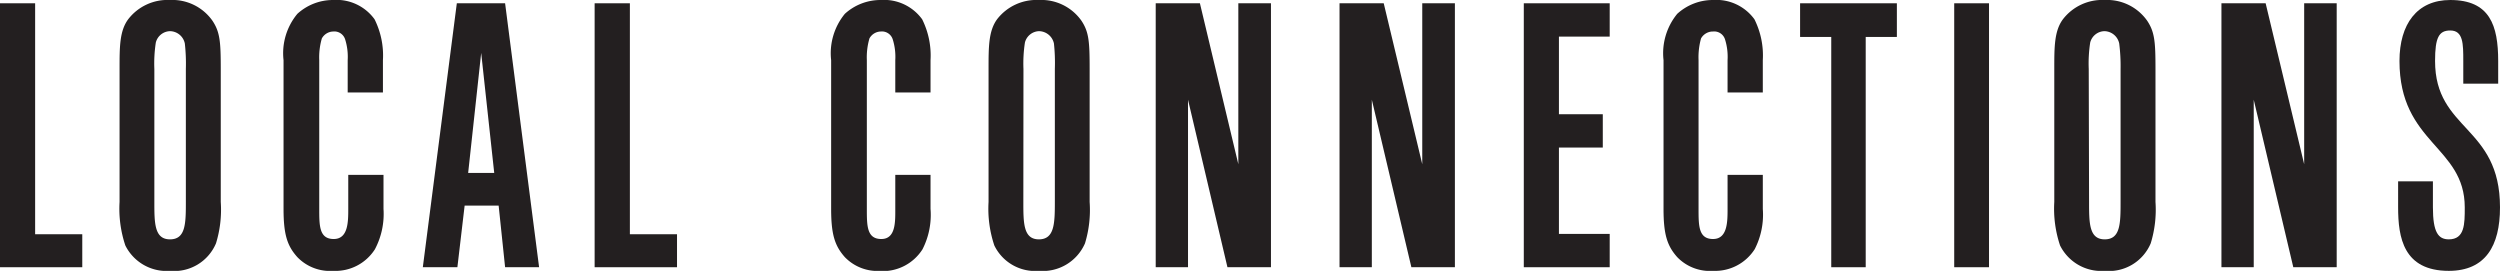
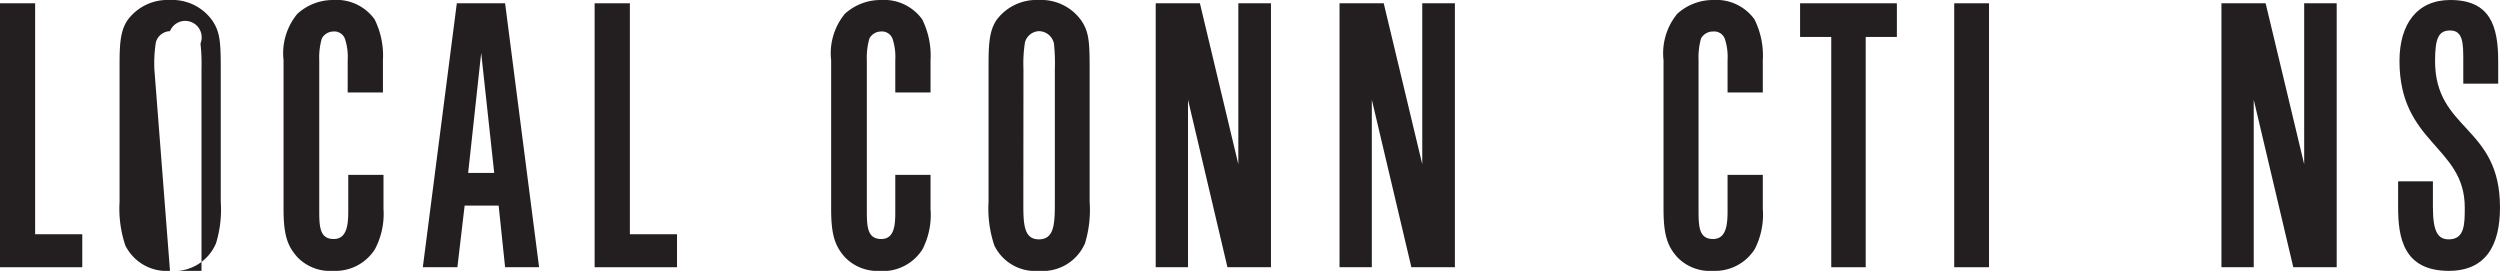
<svg xmlns="http://www.w3.org/2000/svg" width="220.6" height="23.9" viewBox="0 0 220.6 23.9">
  <defs>
    <style>.a{fill:#231f20;}</style>
  </defs>
  <title>local_connect_title</title>
  <polygon class="a" points="0 23.58 0 0.29 3.1 0.29 3.1 20.67 7.26 20.67 7.26 23.58 0 23.58" />
-   <path class="a" d="M15,23.9a4.06,4.06,0,0,1-3.94-2.24,10.2,10.2,0,0,1-.51-3.84V6.08c0-1.95,0-3.36.77-4.39A4.38,4.38,0,0,1,15,0a4.33,4.33,0,0,1,3.74,1.82c.67,1,.74,1.86.74,4.26V17.82a10.1,10.1,0,0,1-.42,3.65A4,4,0,0,1,15,23.9m-1.38-6.08c0,1.86,0,3.3,1.38,3.3s1.4-1.38,1.4-3.3V6.08a15.92,15.92,0,0,0-.09-2.24A1.36,1.36,0,0,0,15,2.75a1.33,1.33,0,0,0-1.25,1,12.15,12.15,0,0,0-.13,2.34Z" />
+   <path class="a" d="M15,23.9a4.06,4.06,0,0,1-3.94-2.24,10.2,10.2,0,0,1-.51-3.84V6.08c0-1.95,0-3.36.77-4.39A4.38,4.38,0,0,1,15,0a4.33,4.33,0,0,1,3.74,1.82c.67,1,.74,1.86.74,4.26V17.82a10.1,10.1,0,0,1-.42,3.65A4,4,0,0,1,15,23.9c0,1.86,0,3.3,1.38,3.3s1.4-1.38,1.4-3.3V6.08a15.92,15.92,0,0,0-.09-2.24A1.36,1.36,0,0,0,15,2.75a1.33,1.33,0,0,0-1.25,1,12.15,12.15,0,0,0-.13,2.34Z" />
  <path class="a" d="M29.4,23.9a4,4,0,0,1-3.16-1.21c-.9-1-1.22-2-1.22-4.26V5.31a5.44,5.44,0,0,1,1.22-4.09A4.66,4.66,0,0,1,29.4,0a4.14,4.14,0,0,1,3.65,1.7,7.15,7.15,0,0,1,.74,3.61V8.16H30.68V5.31a5.12,5.12,0,0,0-.22-1.82,1,1,0,0,0-1.06-.71,1.18,1.18,0,0,0-1,.61,6,6,0,0,0-.23,1.92V18.43c0,1.5,0,2.66,1.28,2.66s1.28-1.54,1.28-2.66v-3h3.11v3A6.67,6.67,0,0,1,33.08,22,4.13,4.13,0,0,1,29.4,23.9" />
  <path class="a" d="M37.31,23.58l3-23.29h4.26l3,23.29h-3L44,18.14h-3l-.64,5.44ZM42.46,4.67,41.31,15.26h2.3Z" />
  <polygon class="a" points="52.47 23.58 52.47 0.29 55.58 0.29 55.58 20.67 59.74 20.67 59.74 23.58 52.47 23.58" />
  <path class="a" d="M77.72,23.9a4,4,0,0,1-3.17-1.21c-.89-1-1.21-2-1.21-4.26V5.31a5.48,5.48,0,0,1,1.21-4.09A4.67,4.67,0,0,1,77.72,0a4.16,4.16,0,0,1,3.65,1.7,7.15,7.15,0,0,1,.74,3.61V8.16H79V5.31a5.12,5.12,0,0,0-.22-1.82,1,1,0,0,0-1.06-.71,1.17,1.17,0,0,0-1,.61,6,6,0,0,0-.23,1.92V18.43c0,1.5,0,2.66,1.28,2.66S79,19.55,79,18.43v-3h3.11v3A6.67,6.67,0,0,1,81.4,22a4.15,4.15,0,0,1-3.68,1.92" />
  <path class="a" d="M91.67,23.9a4,4,0,0,1-3.93-2.24,10.2,10.2,0,0,1-.51-3.84V6.08c0-1.95,0-3.36.76-4.39A4.39,4.39,0,0,1,91.67,0a4.33,4.33,0,0,1,3.75,1.82c.67,1,.73,1.86.73,4.26V17.82a10.13,10.13,0,0,1-.41,3.65,4.06,4.06,0,0,1-4.07,2.43M90.3,17.82c0,1.86,0,3.3,1.37,3.3s1.41-1.38,1.41-3.3V6.08A15.92,15.92,0,0,0,93,3.84a1.37,1.37,0,0,0-1.32-1.09,1.33,1.33,0,0,0-1.24,1,12.15,12.15,0,0,0-.13,2.34Z" />
  <polygon class="a" points="101.98 23.58 101.98 0.29 105.88 0.29 109.27 14.49 109.27 0.29 112.15 0.29 112.15 23.58 108.31 23.58 104.83 8.8 104.83 23.58 101.98 23.58" />
  <polygon class="a" points="118.2 23.58 118.2 0.29 122.1 0.29 125.5 14.49 125.5 0.29 128.38 0.29 128.38 23.58 124.54 23.58 121.05 8.8 121.05 23.58 118.2 23.58" />
-   <polygon class="a" points="134.46 23.58 134.46 0.29 142.04 0.29 142.04 3.23 137.56 3.23 137.56 10.08 141.43 10.08 141.43 13.02 137.56 13.02 137.56 20.64 142.04 20.64 142.04 23.58 134.46 23.58" />
  <path class="a" d="M151.16,23.9A4,4,0,0,1,148,22.69c-.89-1-1.21-2-1.21-4.26V5.31A5.48,5.48,0,0,1,148,1.22,4.67,4.67,0,0,1,151.16,0a4.16,4.16,0,0,1,3.65,1.7,7.15,7.15,0,0,1,.74,3.61V8.16h-3.11V5.31a5.12,5.12,0,0,0-.22-1.82,1,1,0,0,0-1.06-.71,1.2,1.2,0,0,0-1.06.61,6.22,6.22,0,0,0-.22,1.92V18.43c0,1.5,0,2.66,1.28,2.66s1.28-1.54,1.28-2.66v-3h3.11v3a6.67,6.67,0,0,1-.71,3.55,4.15,4.15,0,0,1-3.68,1.92" />
  <polygon class="a" points="161.59 23.58 161.59 3.26 158.84 3.26 158.84 0.29 167.38 0.29 167.38 3.26 164.63 3.26 164.63 23.58 161.59 23.58" />
  <rect class="a" x="172.44" y="0.29" width="3.07" height="23.29" />
-   <path class="a" d="M185.72,23.9a4.06,4.06,0,0,1-3.94-2.24,10.2,10.2,0,0,1-.51-3.84V6.08c0-1.95,0-3.36.77-4.39A4.38,4.38,0,0,1,185.72,0a4.33,4.33,0,0,1,3.74,1.82c.67,1,.74,1.86.74,4.26V17.82a10.1,10.1,0,0,1-.42,3.65,4,4,0,0,1-4.06,2.43m-1.38-6.08c0,1.86,0,3.3,1.38,3.3s1.4-1.38,1.4-3.3V6.08A15.92,15.92,0,0,0,187,3.84a1.36,1.36,0,0,0-1.31-1.09,1.33,1.33,0,0,0-1.25,1,12.15,12.15,0,0,0-.13,2.34Z" />
  <polygon class="a" points="196.02 23.58 196.02 0.29 199.92 0.29 203.32 14.49 203.32 0.29 206.19 0.29 206.19 23.58 202.36 23.58 198.87 8.8 198.87 23.58 196.02 23.58" />
  <path class="a" d="M216.08,23.9c-4,0-4.47-2.94-4.47-5.6V16h3.07V18.3c0,2.21.48,2.82,1.4,2.82,1.41,0,1.41-1.35,1.41-2.82,0-5.41-5.76-5.63-5.76-12.92,0-3.24,1.54-5.38,4.48-5.38,3.49,0,4.23,2.24,4.23,5.38v2h-3.08v-2c0-1.51,0-2.69-1.15-2.69-1,0-1.34.61-1.34,2.69,0,6.17,5.73,5.69,5.73,12.92,0,3.39-1.28,5.6-4.52,5.6" />
</svg>